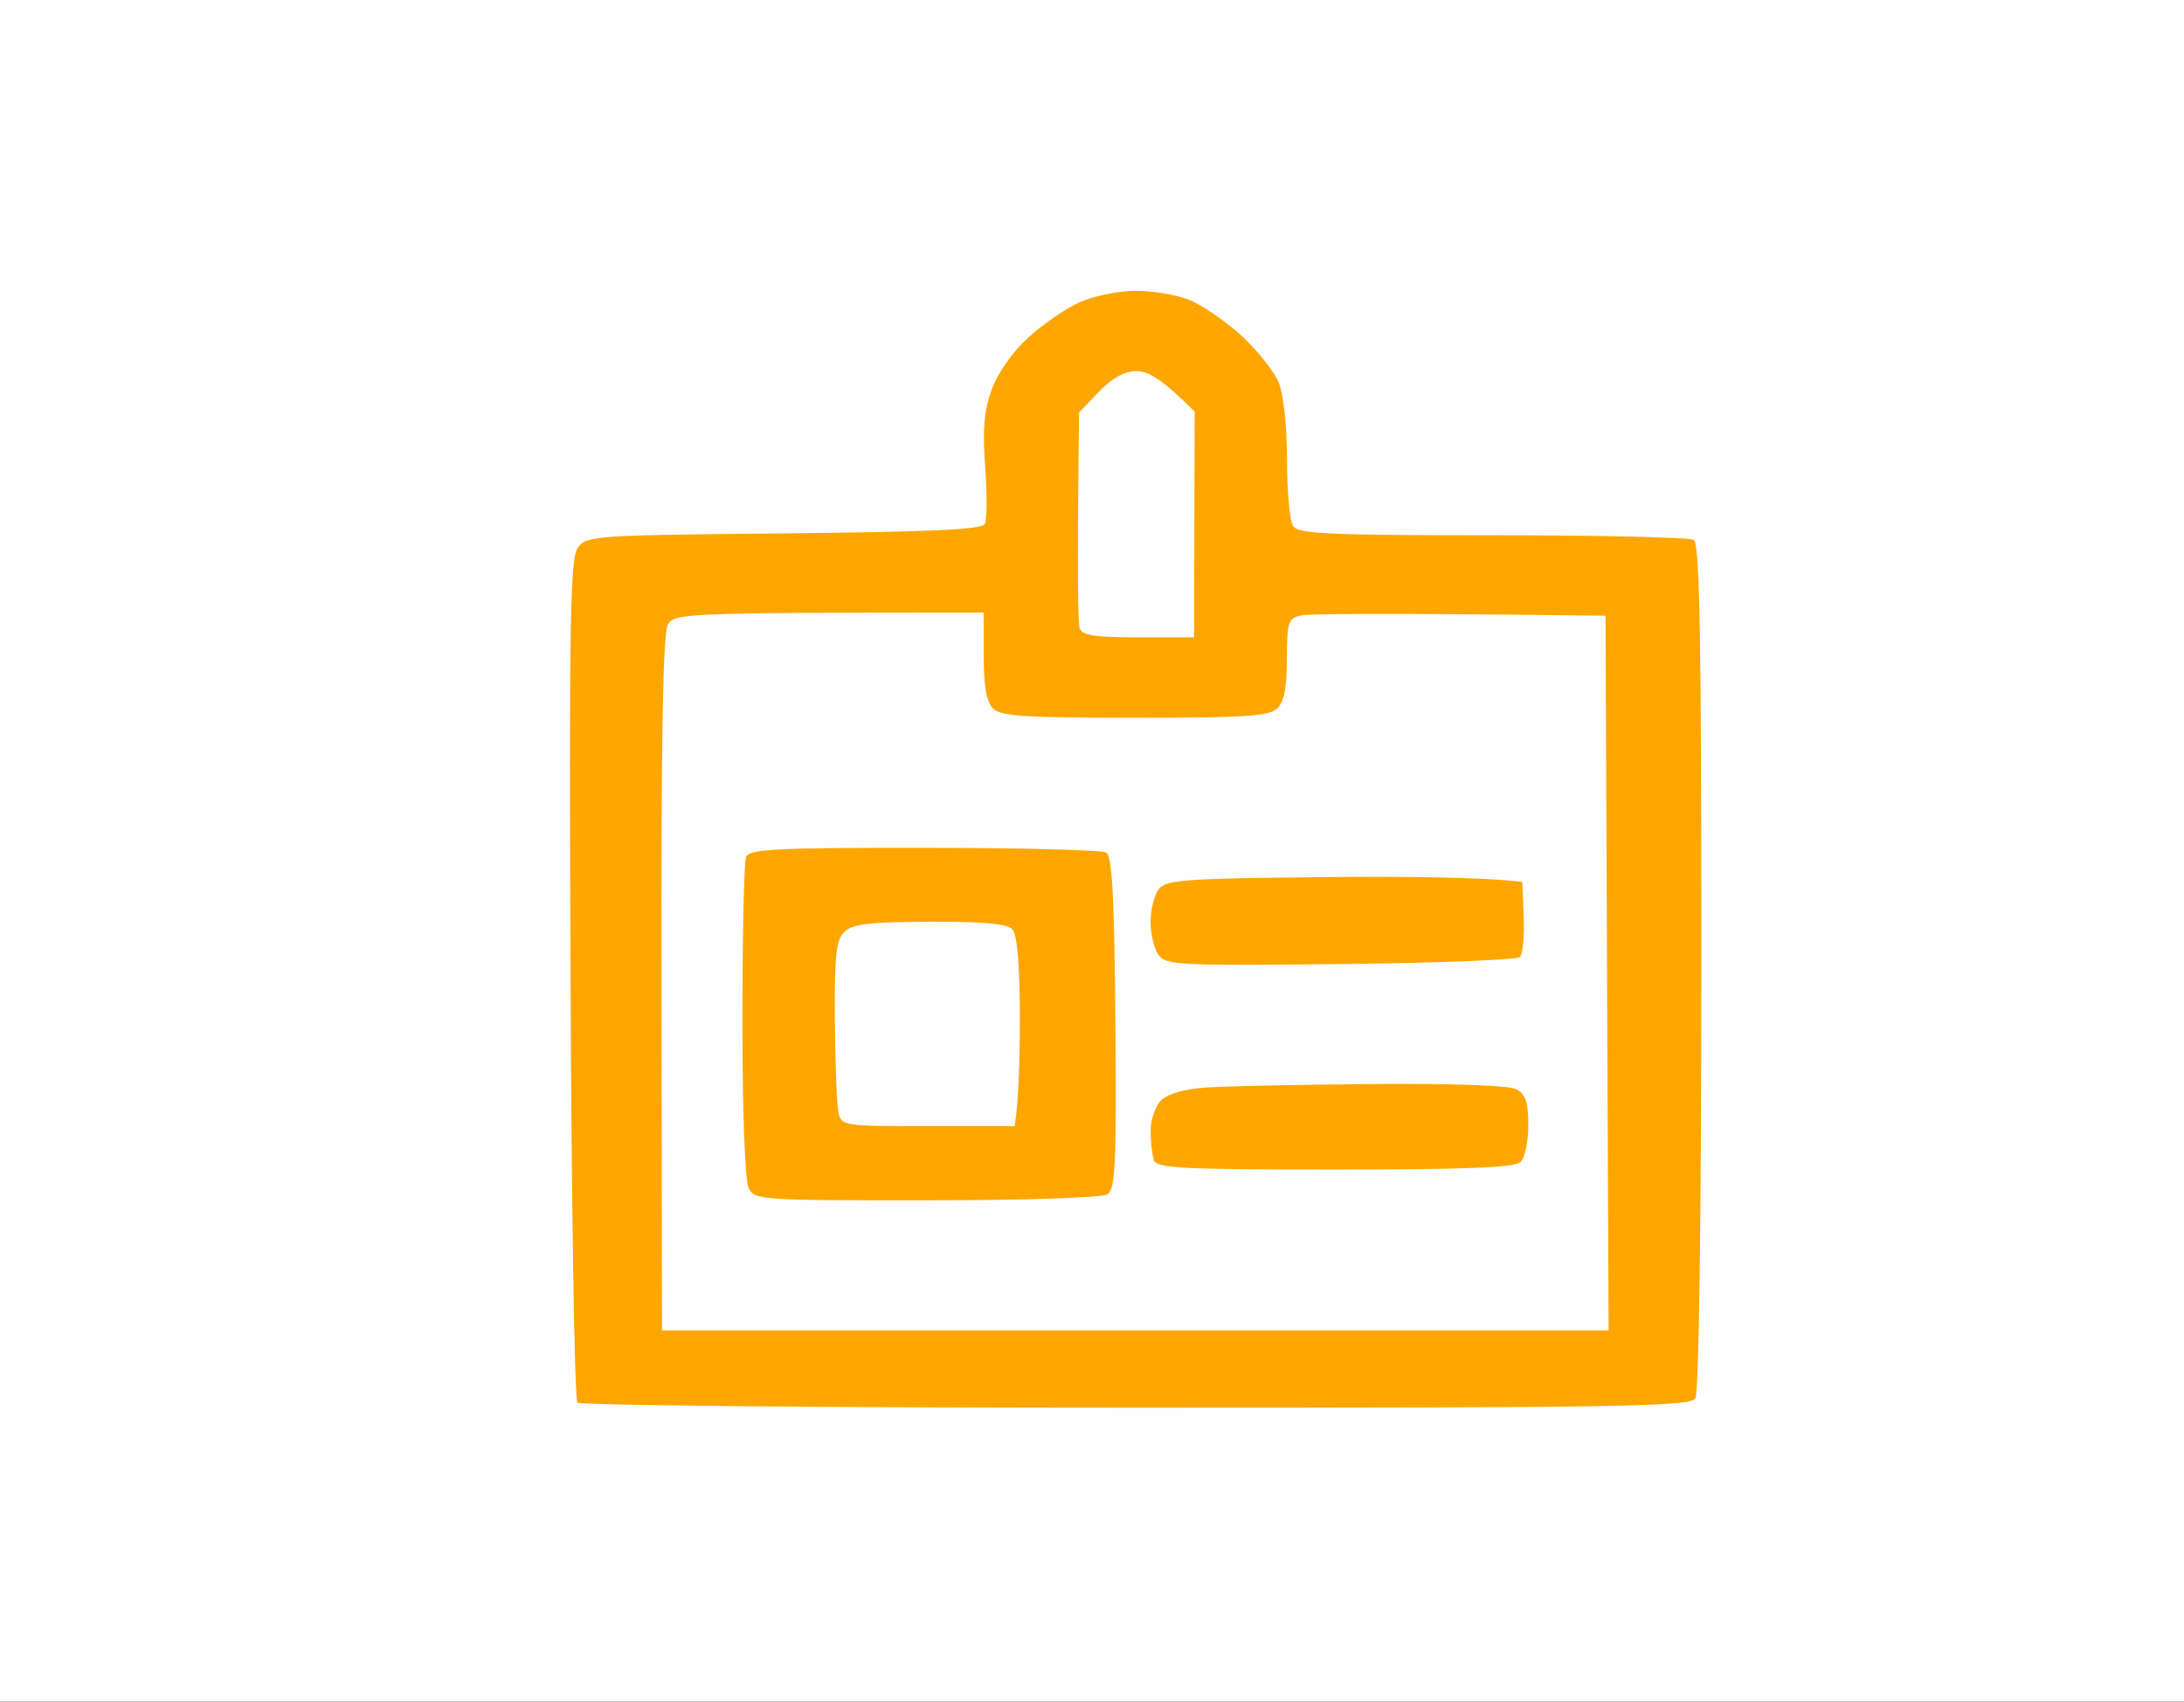
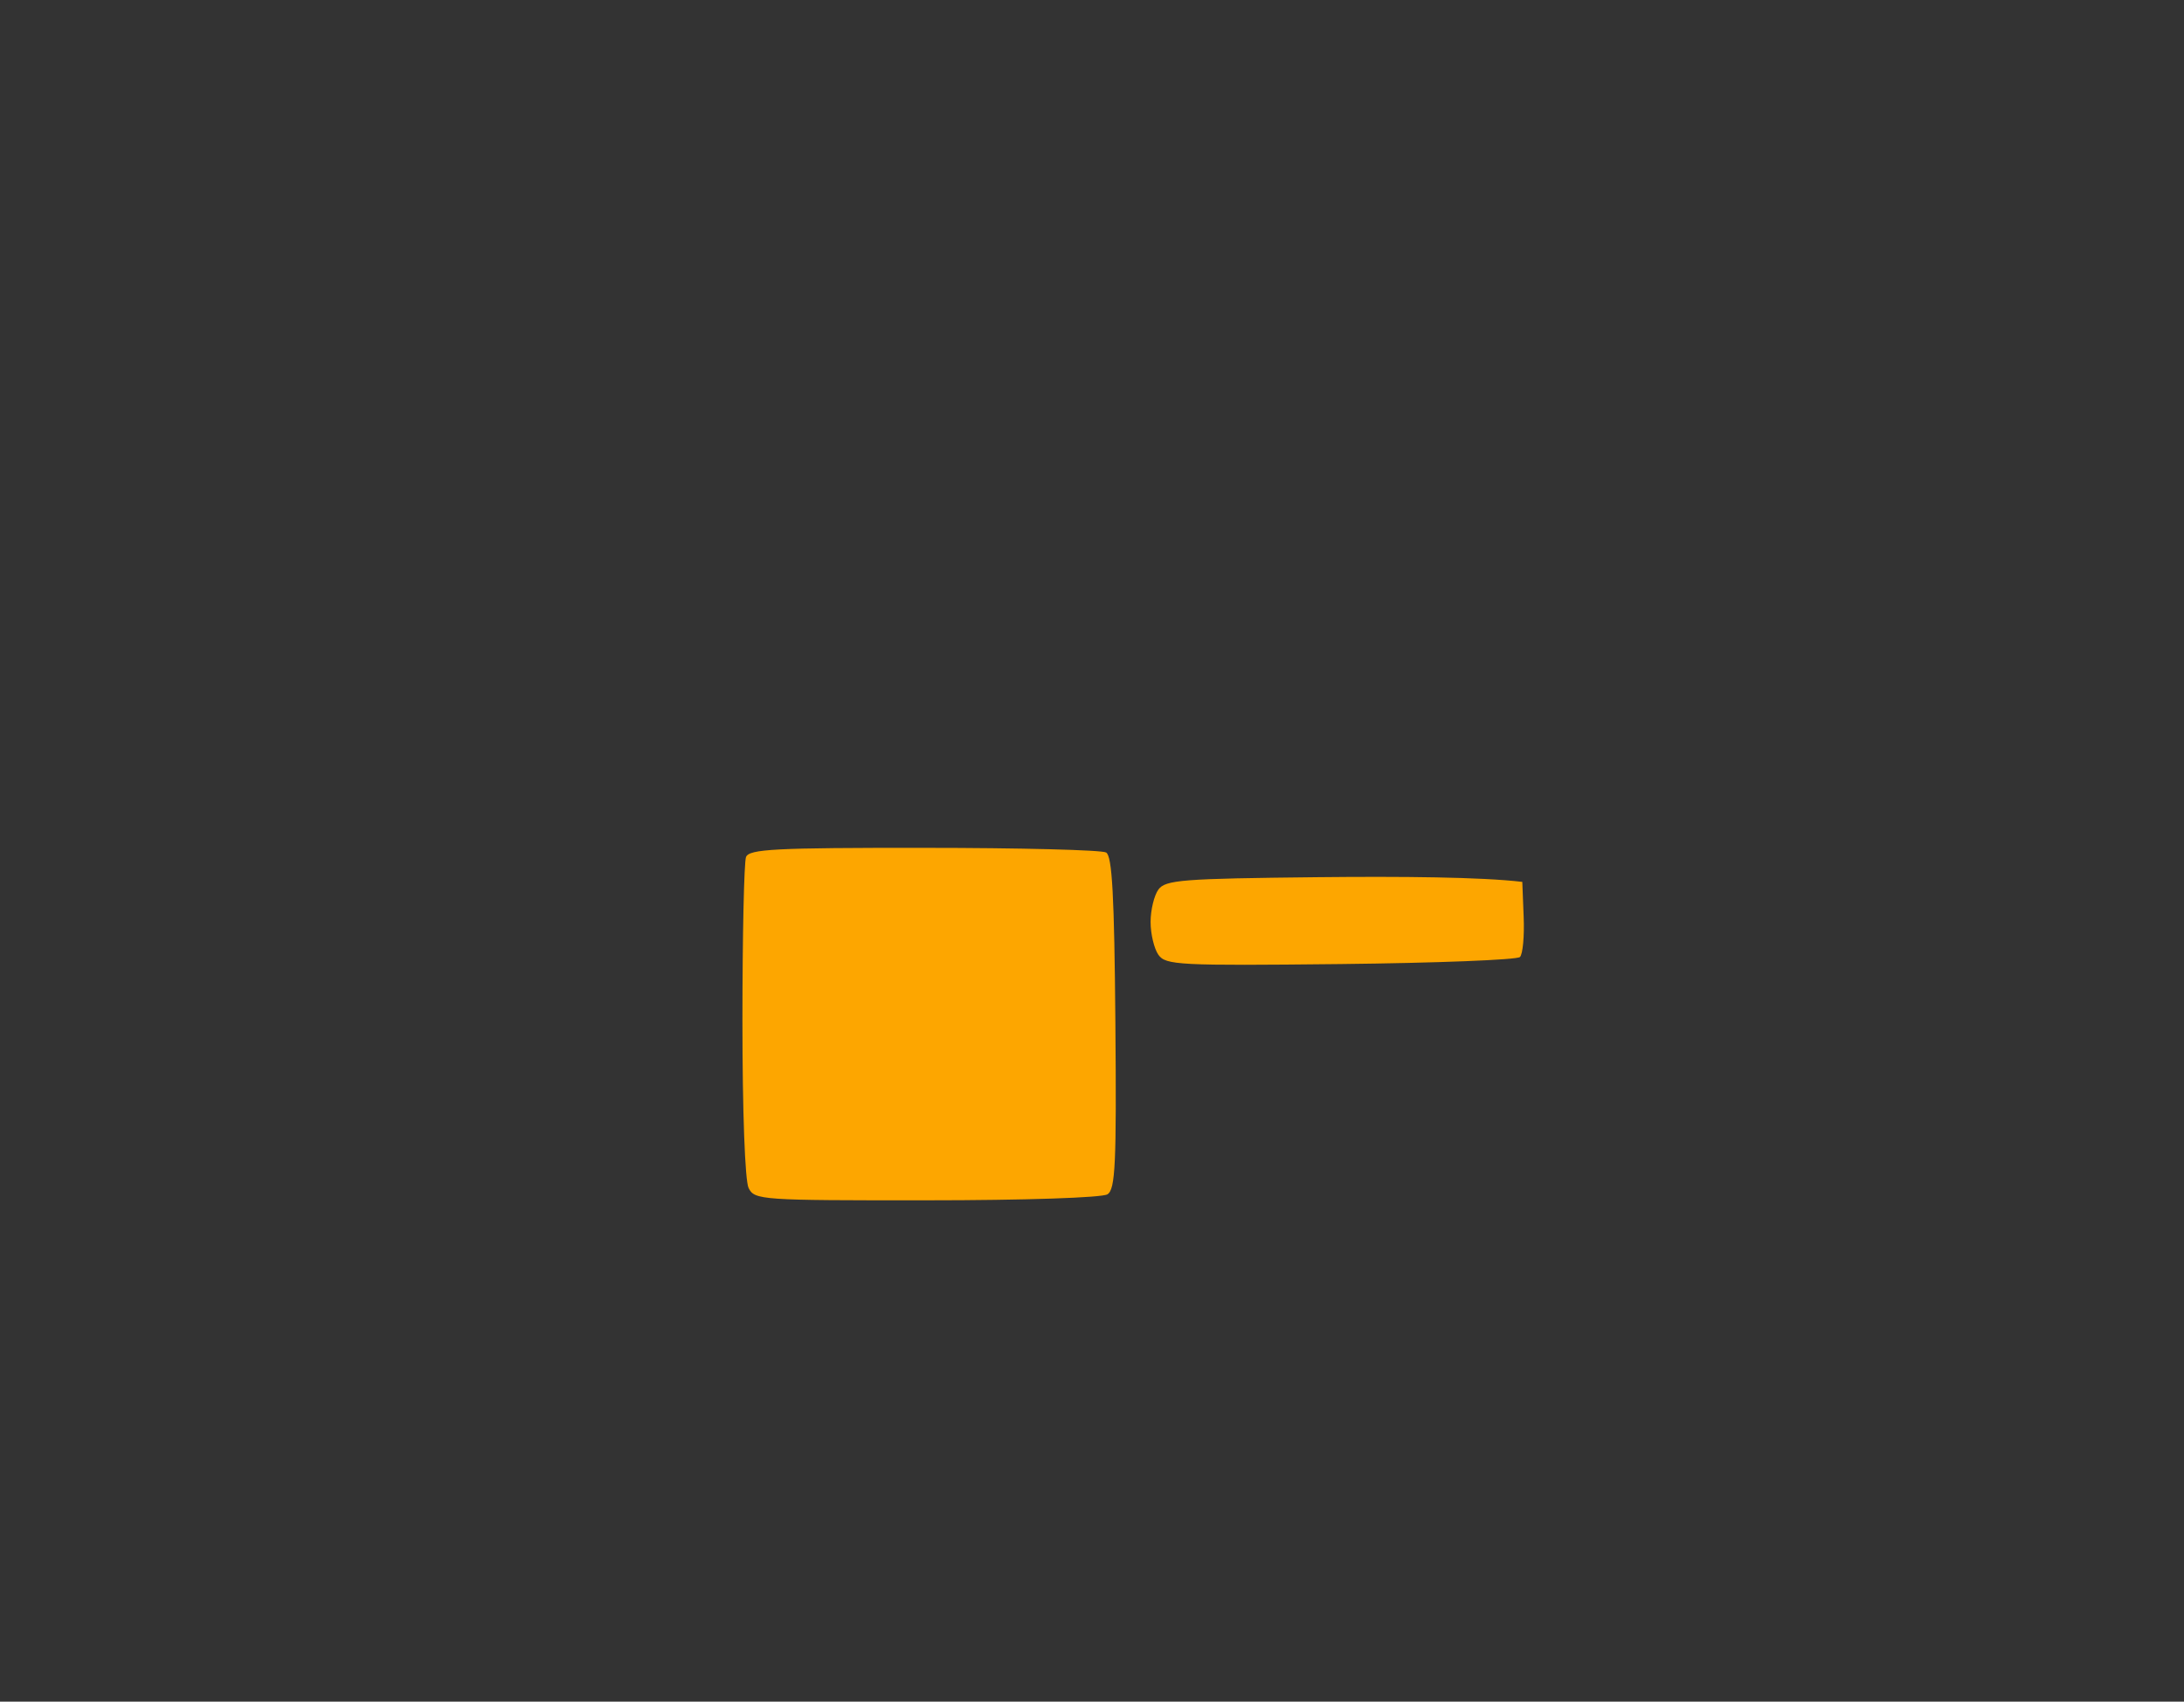
<svg xmlns="http://www.w3.org/2000/svg" viewBox="0 0 353 275" width="353" height="275">
  <rect x="0" y="0" width="353" height="275" fill="#333333" stroke="none" />
  <style>
		tspan { white-space:pre }
		.shp0 { fill: #fefefe } 
		.shp1 { fill: #fda600 } 
	</style>
  <g id="Background">
-     <path id="Path 0" class="shp0" d="M0 137.5L0 275L353 275L353 0L0 0L0 137.5Z" />
-     <path id="Path 1" class="shp1" d="M174.5 48.84C172.3 49.82 168.56 52.4 166.19 54.56C163.61 56.92 161.23 60.31 160.27 63C159.05 66.39 158.79 69.47 159.24 75.5C159.56 79.9 159.53 84.04 159.16 84.7C158.68 85.58 150.08 85.97 126.67 86.2C96.17 86.49 94.78 86.58 93.39 88.5C92.15 90.21 91.98 100.38 92.22 158.17C92.37 195.38 92.87 226.21 93.33 226.67C93.79 227.13 134.42 227.5 183.62 227.5C262.05 227.5 273.19 227.32 274.02 226C274.59 225.09 274.98 197.52 274.98 156.25C275 102.7 274.73 87.84 273.75 87.25C273.06 86.84 258.42 86.5 241.21 86.5C214.49 86.5 209.79 86.28 208.98 85C208.46 84.17 208.02 79.34 208.02 74.25C208.01 68.78 207.45 63.67 206.65 61.75C205.9 59.96 203.2 56.59 200.65 54.25C198.09 51.91 194.31 49.31 192.25 48.48C190.19 47.64 186.25 46.97 183.5 47C180.75 47.02 176.7 47.85 174.5 48.84Z" />
-     <path id="Path 2" class="shp0" d="M177.6 63.33L174.41 66.66C174.09 92.5 174.22 100.67 174.5 101.5C174.9 102.69 176.89 103 184 103L193 103L193.09 66.5C187.6 61.05 185.55 59.97 183.65 59.98C181.74 59.99 179.74 61.1 177.6 63.33ZM107.94 100.93C107.15 102.3 106.85 119.29 106.91 158.93L107 215L260 215L259.5 99.5C223.07 99.06 211.49 99.18 210.25 99.47C208.2 99.95 208 100.58 208 106.5C208 111.11 207.54 113.44 206.43 114.5C205.13 115.74 201.11 116 183.43 116C165.71 116 161.74 115.74 160.5 114.5C159.45 113.45 159 110.89 159 106L159 99C110.39 99 109 99.1 107.94 100.93Z" />
    <path id="Path 3" class="shp1" d="M120.58 138.5C120.26 139.32 120 151.25 120 165C120 179.67 120.41 190.83 121 192C121.96 193.93 122.99 194 149.75 193.98C165.63 193.98 178.14 193.56 179 193.01C180.28 192.2 180.47 188.16 180.28 165.28C180.11 144.74 179.76 138.33 178.78 137.77C178.08 137.36 164.83 137.02 149.33 137.02C125.22 137 121.09 137.22 120.58 138.5ZM213 141.76C191.05 141.99 188.37 142.2 187.23 143.76C186.54 144.72 185.97 147.07 185.97 149C185.97 150.93 186.54 153.31 187.23 154.3C188.41 155.97 190.49 156.08 216.67 155.8C232.16 155.63 245.21 155.12 245.67 154.66C246.13 154.21 246.4 151.28 246.27 148.17L246.05 142.52C239.42 141.73 226.47 141.62 213 141.76Z" />
-     <path id="Path 4" class="shp0" d="M136.5 150.57C135.14 151.88 134.87 154.29 134.94 164.82C134.99 171.79 135.25 178.51 135.51 179.75C135.99 181.95 136.29 182 150 182L164 182C164.67 177.74 164.85 170.88 164.84 164C164.82 155.98 164.4 151.04 163.66 150.21C162.83 149.28 159.07 148.92 150.32 148.96C140.66 148.99 137.8 149.32 136.5 150.57Z" />
-     <path id="Path 5" class="shp1" d="M194.96 175.75C191.51 175.98 188.76 176.76 187.69 177.81C186.74 178.74 185.97 180.96 185.98 182.75C185.99 184.54 186.22 186.68 186.5 187.5C186.93 188.79 191.09 189 215.8 189C237.52 189 244.9 188.69 245.82 187.75C246.49 187.06 247.03 184.36 247.02 181.75C247 178.01 246.57 176.79 245 176C243.82 175.41 234.32 175.08 221.75 175.19C210.06 175.29 198.01 175.54 194.96 175.75Z" />
  </g>
</svg>